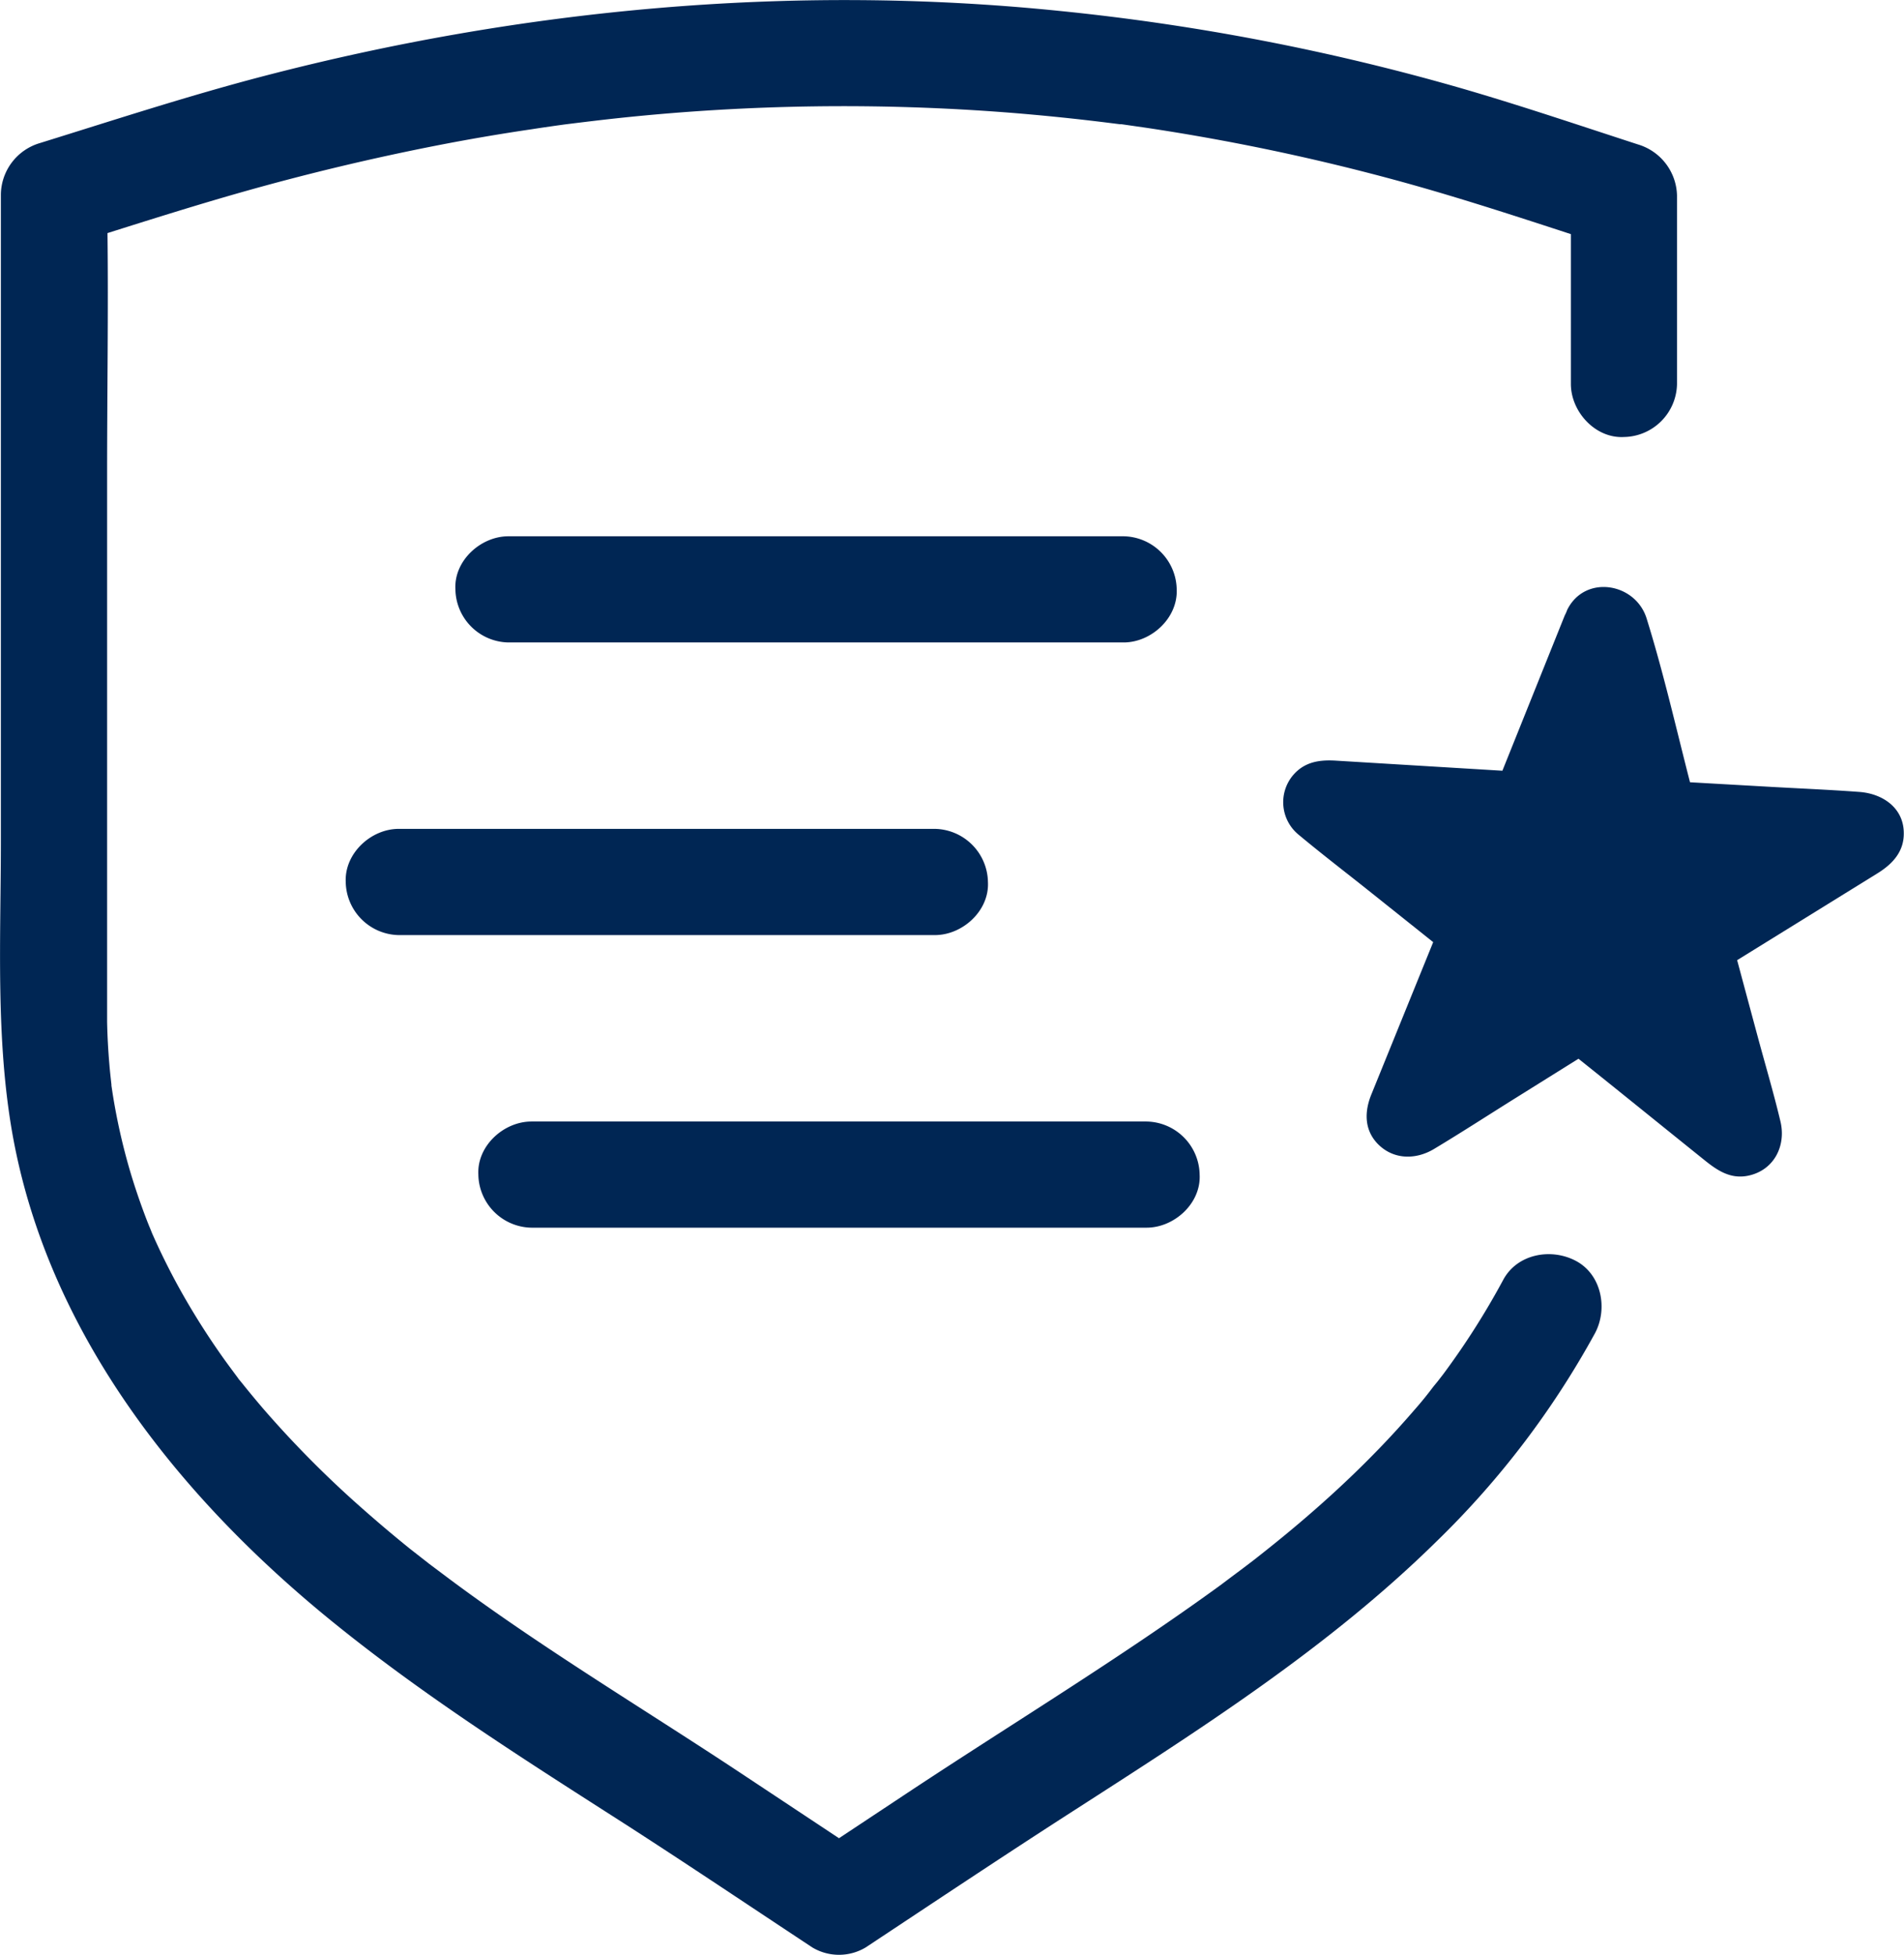
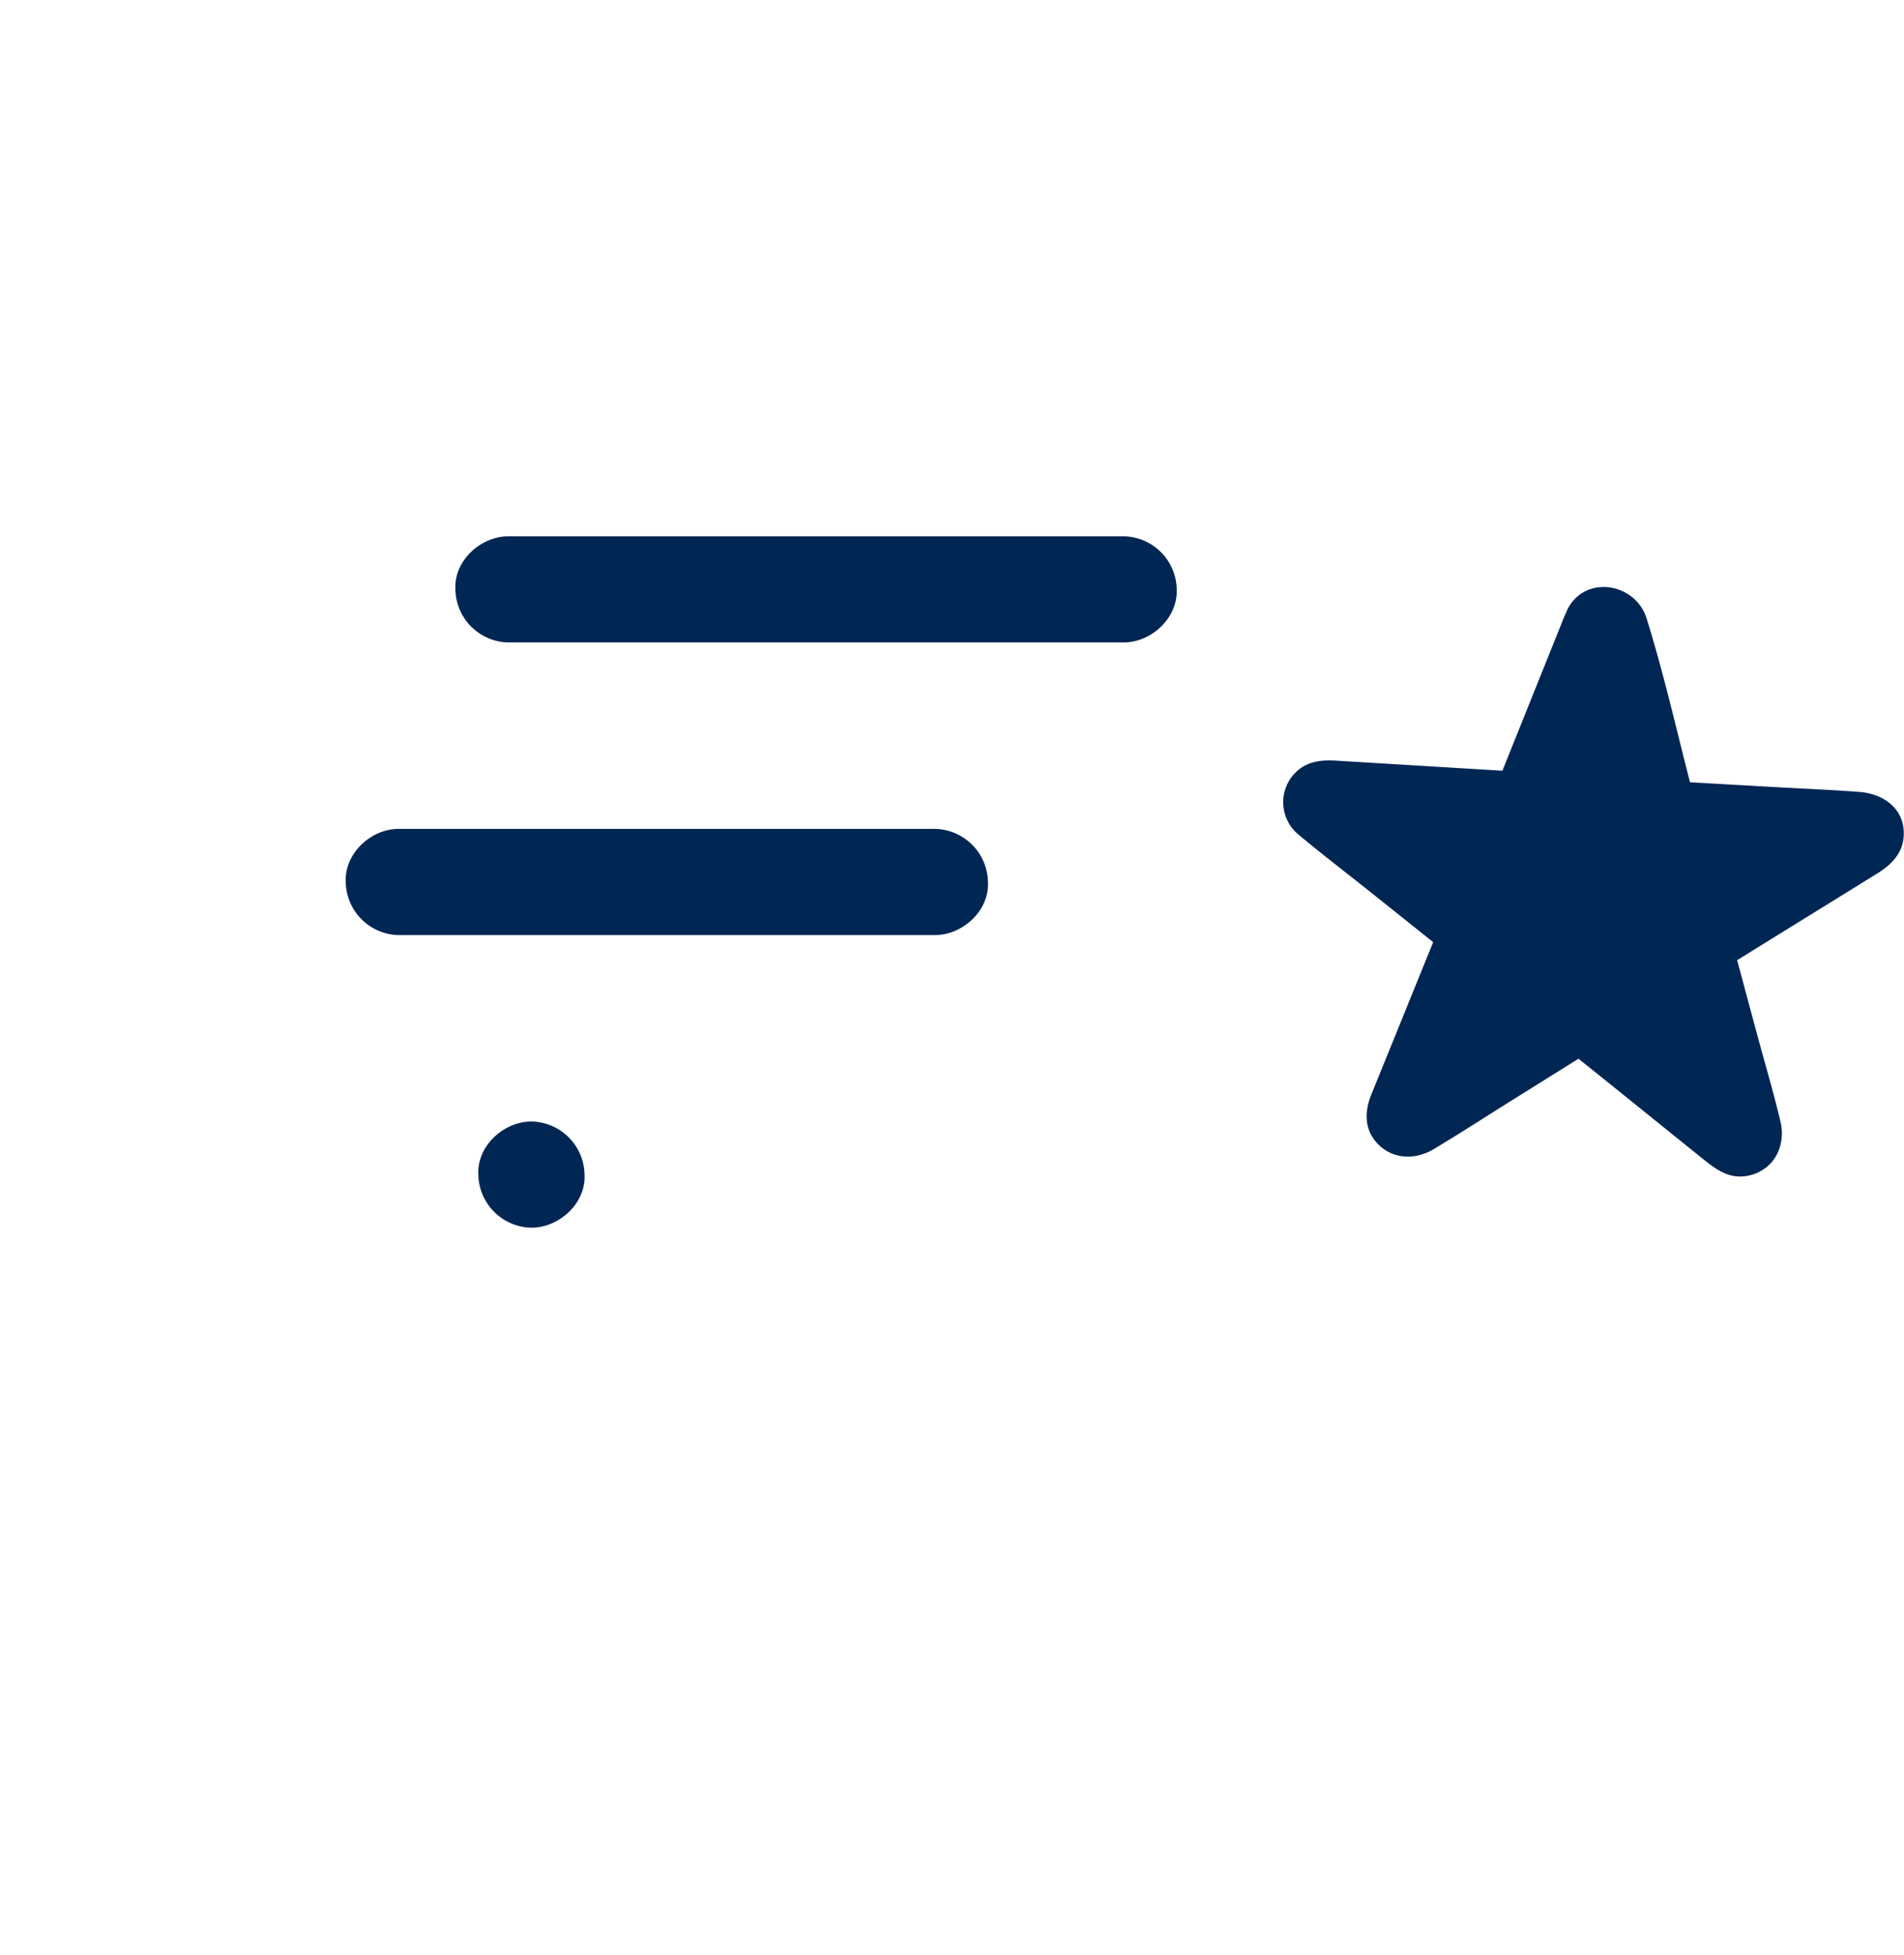
<svg xmlns="http://www.w3.org/2000/svg" id="Layer_1" data-name="Layer 1" viewBox="0 0 348.6 357.81">
  <defs>
    <style>.cls-1{fill:#002654;}</style>
  </defs>
-   <path class="cls-1" d="M288.51,230.76c-4.51-2.39-10.72-1.3-13.29,3.48a140.83,140.83,0,0,1-11,17.29l-1,1.29-.82,1Q260.77,256,259,258q-3.27,3.8-6.75,7.38c-4.64,4.79-9.54,9.3-14.63,13.6-2.55,2.16-5.15,4.25-7.77,6.31l-.23.18-.25.19-1.84,1.4c-1.34,1-2.68,2-4,3C205,303.54,185.41,315.38,166.34,328l-12.73,8.43-18.49-12.25c-17.56-11.61-35.66-22.43-52.58-35q-2-1.5-4-3l-.79-.62L75,283.41q-4.67-3.77-9.15-7.75a190.36,190.36,0,0,1-17.7-17.89q-2-2.34-3.93-4.75l-.51-.61-.17-.25c-.79-1.06-1.57-2.11-2.34-3.17q-3.87-5.4-7.2-11.15a124.27,124.27,0,0,1-6.13-12.07c-.06-.14-.89-2.24-.32-.73l-.29-.76c-.43-1.07-.84-2.15-1.23-3.23q-1.2-3.3-2.2-6.66a113.1,113.1,0,0,1-3.18-14.07c-.09-.55-.16-1.1-.25-1.64a1.5,1.5,0,0,0,0-.2c-.14-1.25-.28-2.5-.38-3.75q-.33-3.84-.41-7.7c0-1.71,0-3.42,0-5.13V86.55c0-14.62.24-29.27.07-43.89,8.06-2.54,16.11-5.08,24.23-7.39q17.84-5.07,36-8.63,8.73-1.71,17.54-3c1.53-.24,3.07-.46,4.61-.68l1.3-.18.72-.09c3.22-.4,6.44-.79,9.67-1.13a389.94,389.94,0,0,1,70.93-.95q9.06.72,18.08,1.84l2.31.29.29,0,4.52.65q4.62.69,9.22,1.49,17.79,3.09,35.24,7.77c11.21,3,22.24,6.6,33.27,10.2V70.27c0,5.08,4.47,10,9.72,9.71a9.88,9.88,0,0,0,9.71-9.71V35.81a10,10,0,0,0-7.13-9.37c-10.87-3.53-21.71-7.21-32.69-10.38A416.62,416.62,0,0,0,194,2C145.08-3,95.47,1.6,48,14,34.27,17.59,20.8,22,7.29,26.19A9.94,9.94,0,0,0,.16,35.56V153.84c0,17.86-1,36.17,2.14,53.82,6.59,36.74,31,67,59.44,89.85C78.5,311,96.63,322.43,114.69,334c10.36,6.67,20.6,13.53,30.88,20.33l3.14,2.08a9.52,9.52,0,0,0,9.8,0c12.6-8.34,25.17-16.73,37.88-24.9,23.23-14.94,46.85-29.94,66.63-49.41a160.31,160.31,0,0,0,29-38.09C294.4,239.58,293.27,233.27,288.51,230.76Zm-83-208Z" />
  <path class="cls-1" d="M340.45,144.94c-5.81-.43-11.65-.66-17.46-1l-13.57-.77c-2.57-10-4.87-20.13-7.95-30-2.05-6.53-11.31-8.08-14.54-1.54a6.73,6.73,0,0,1-.44,1l-11.42,28.43-30.54-1.85c-3-.18-5.71.24-7.78,2.66a7.68,7.68,0,0,0,1,10.89c4.39,3.66,8.95,7.14,13.43,10.72l11.22,8.95-11.34,27.92c-1.21,3-1.31,6.23,1,8.8,2.84,3.11,7.06,3.2,10.5,1.13,5-3,9.87-6.16,14.8-9.24l11.64-7.27c7.69,6.14,15.33,12.34,23,18.5,2.39,1.93,4.82,3.59,8.1,2.9,4.71-1,6.94-5.46,5.88-9.92-1.29-5.42-2.9-10.79-4.34-16.17q-1.8-6.68-3.59-13.35l25.72-15.91c2.72-1.69,4.84-3.94,4.79-7.37C348.53,147.85,344.7,145.26,340.45,144.94Z" />
  <path class="cls-1" d="M93.09,117.58H205.72c5.08,0,9.95-4.47,9.72-9.72a9.89,9.89,0,0,0-9.72-9.71H93.09c-5.08,0-10,4.47-9.71,9.71A9.88,9.88,0,0,0,93.09,117.58Z" />
  <path class="cls-1" d="M63.3,161.42A9.89,9.89,0,0,0,73,171.14h98.16c5.09,0,10-4.47,9.72-9.72a9.9,9.9,0,0,0-9.72-9.72H73C67.93,151.7,63.06,156.17,63.3,161.42Z" />
-   <path class="cls-1" d="M97.3,224.69H209.92c5.09,0,10-4.47,9.72-9.71a9.89,9.89,0,0,0-9.72-9.72H97.3c-5.08,0-10,4.47-9.72,9.72A9.89,9.89,0,0,0,97.3,224.69Z" />
+   <path class="cls-1" d="M97.3,224.69c5.09,0,10-4.47,9.72-9.71a9.89,9.89,0,0,0-9.72-9.72H97.3c-5.08,0-10,4.47-9.72,9.72A9.89,9.89,0,0,0,97.3,224.69Z" />
</svg>